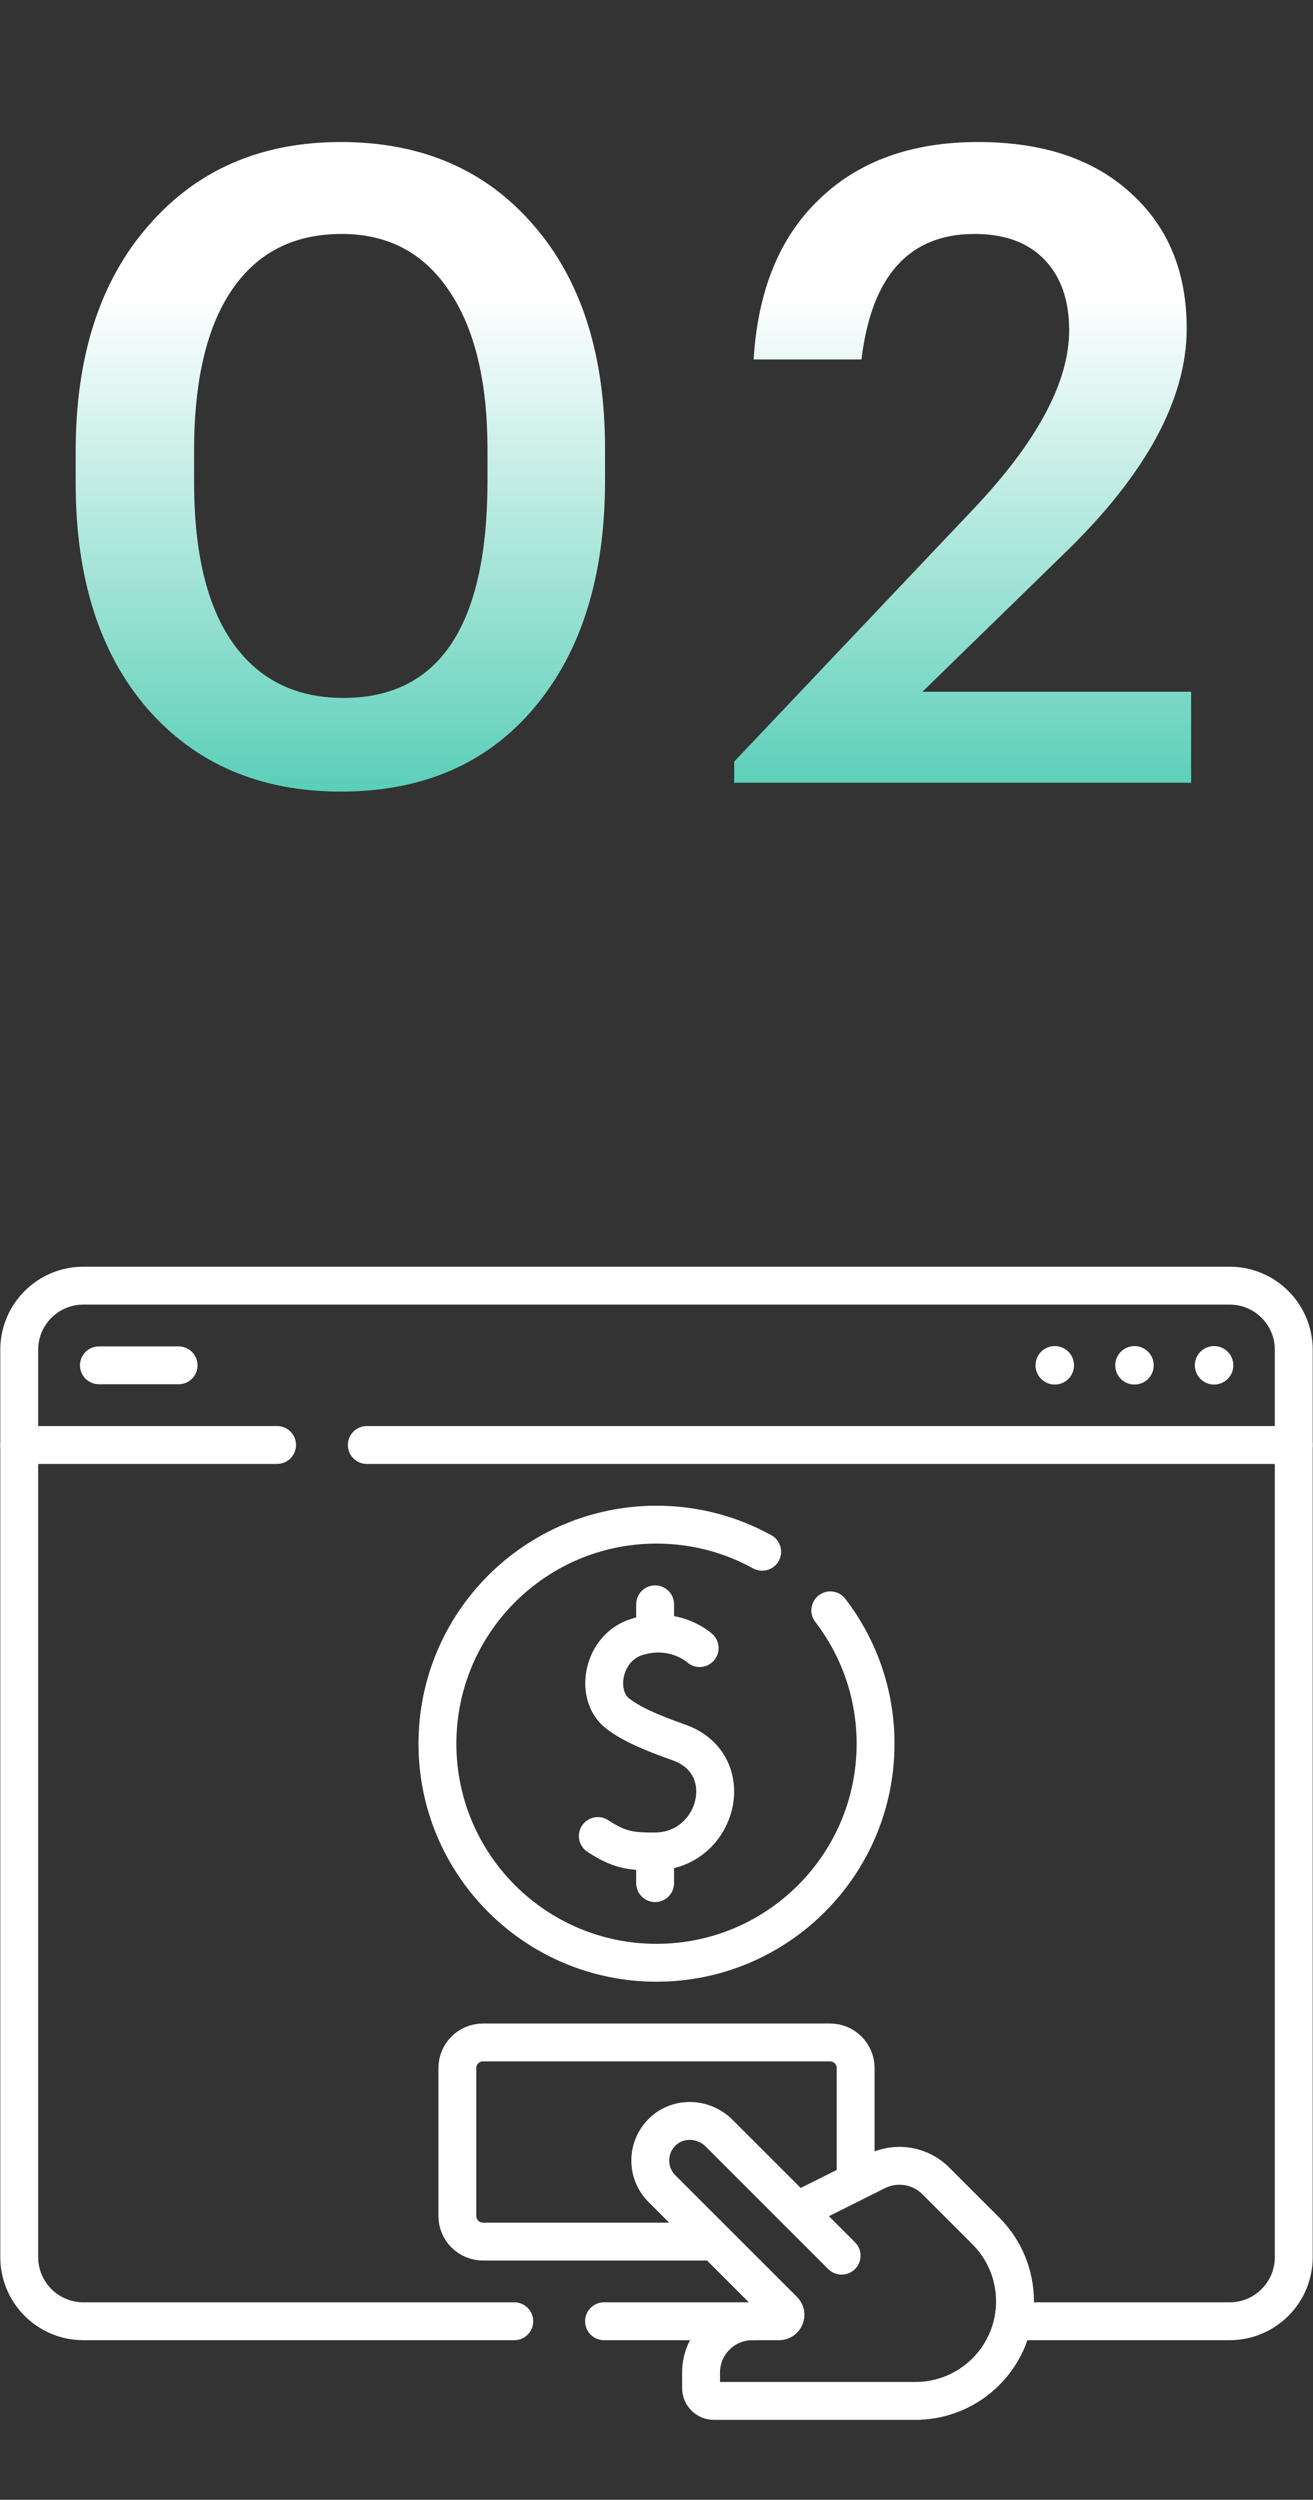
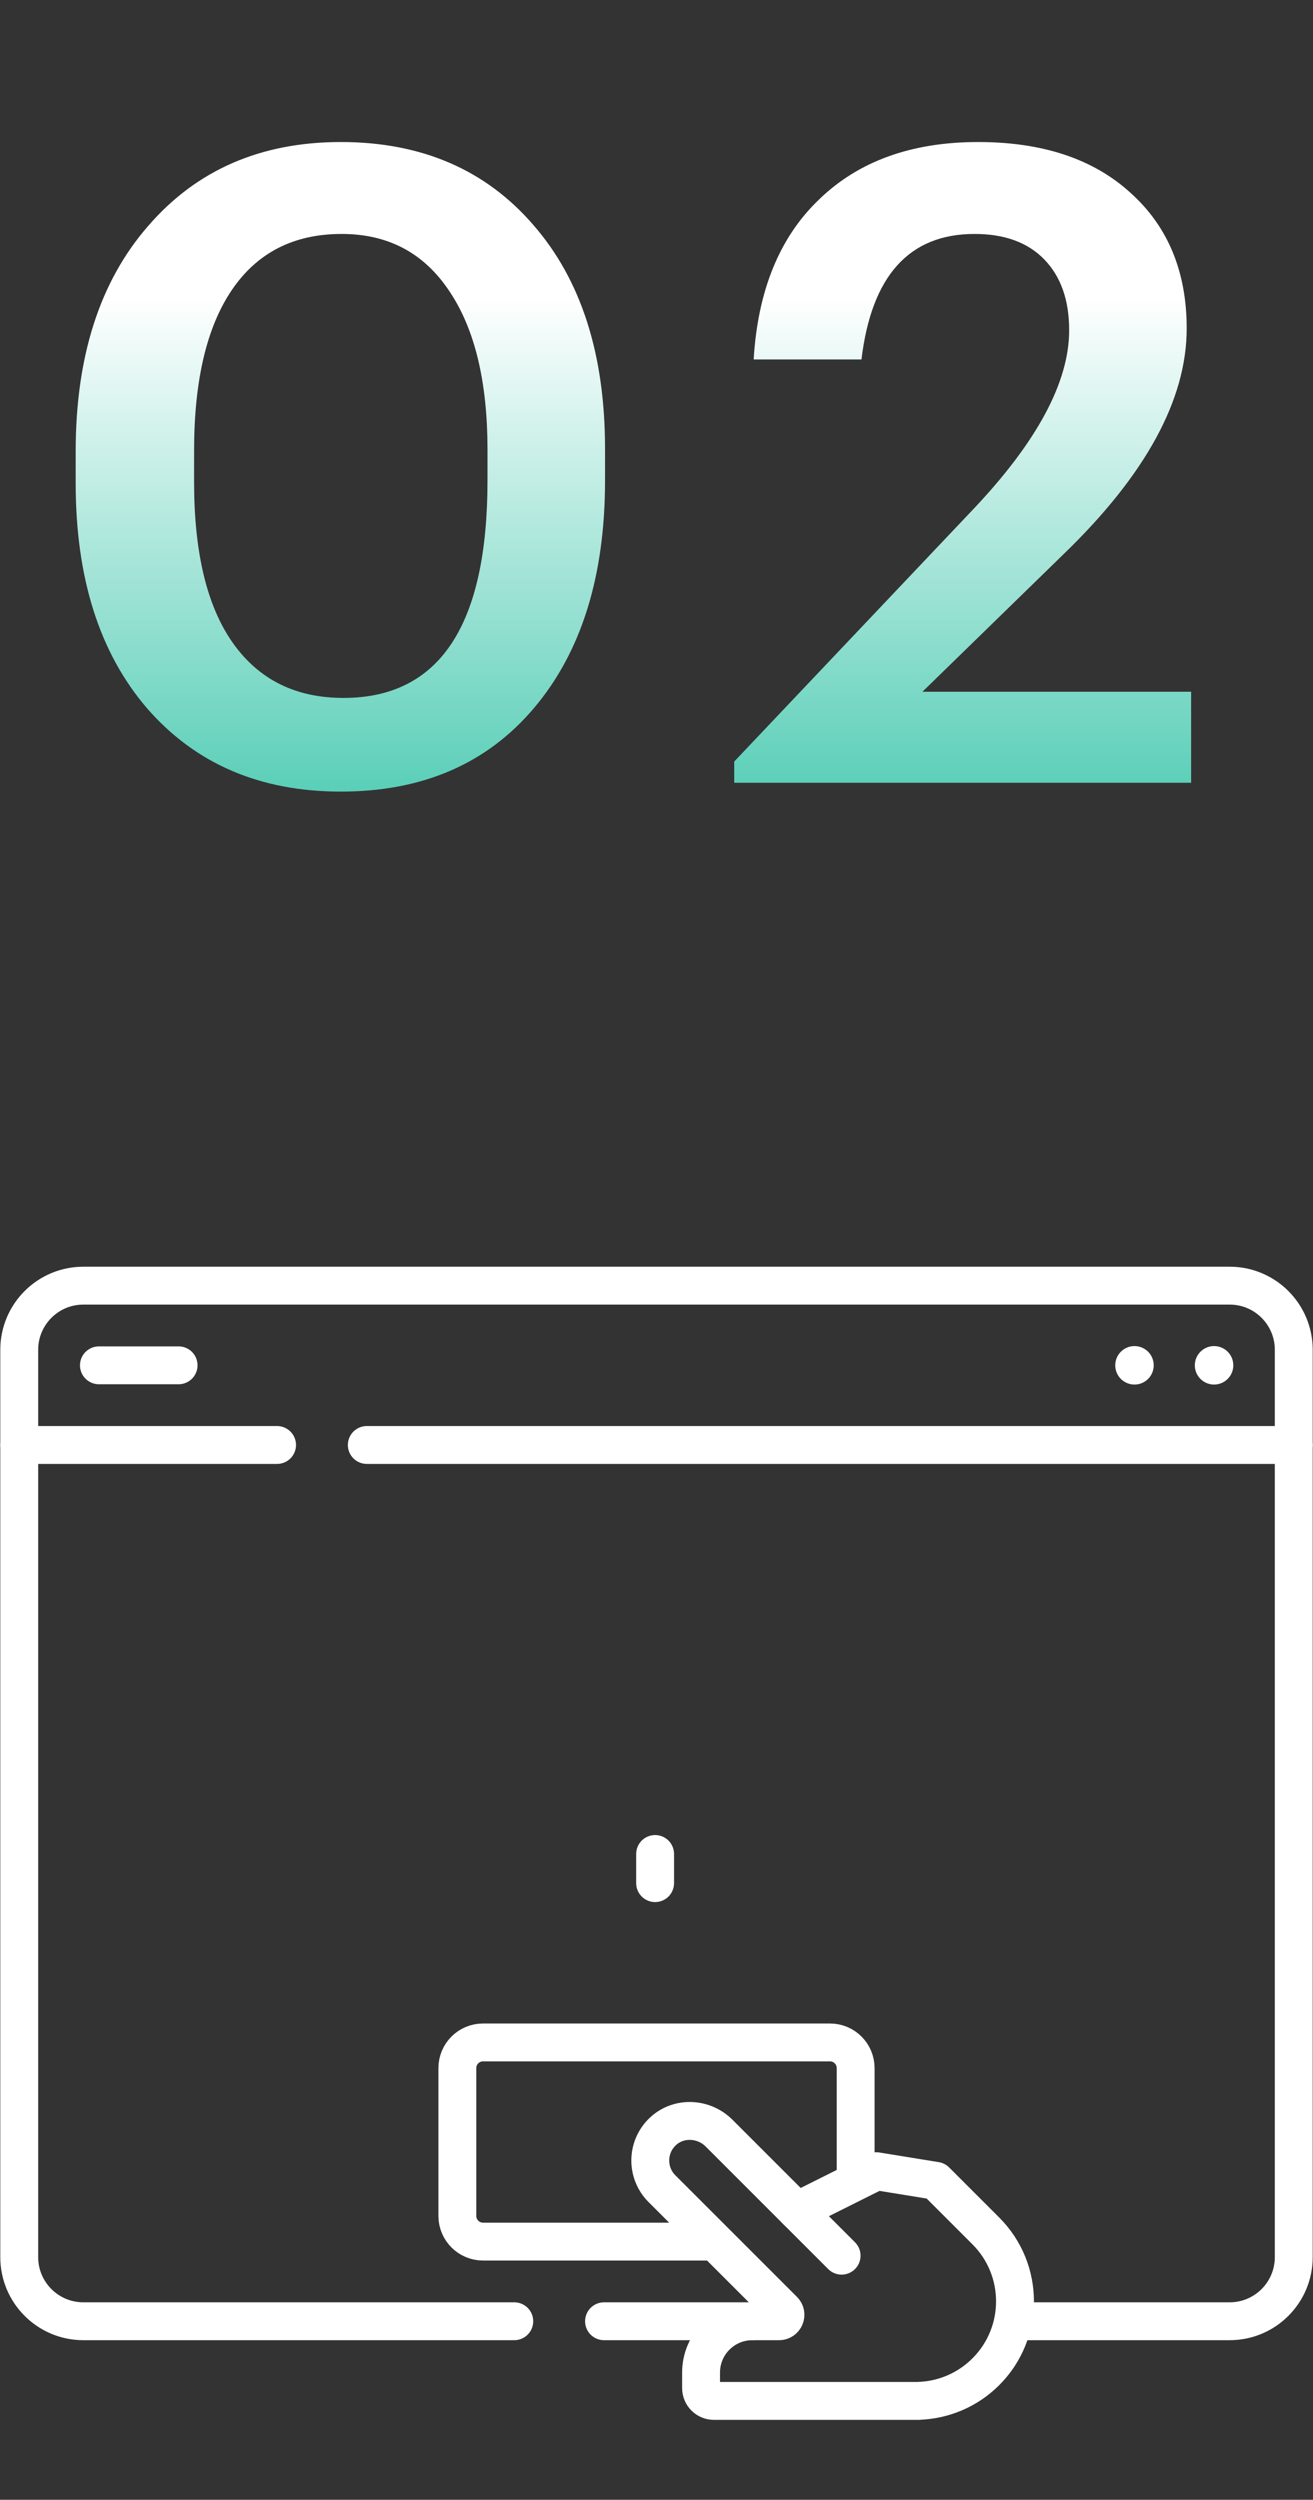
<svg xmlns="http://www.w3.org/2000/svg" width="52" height="99" viewBox="0 0 52 99" fill="none">
  <rect x="0" y="0" width="52" height="99" fill="#333333" stroke="none" />
  <path d="M13.602 27.64C17.406 27.64 19.307 24.77 19.307 19.03V17.805C19.307 15.122 18.806 13.033 17.802 11.54C16.799 10.023 15.376 9.265 13.532 9.265C11.642 9.265 10.196 10 9.192 11.47C8.189 12.94 7.687 15.063 7.687 17.84V19.1C7.687 21.9 8.201 24.023 9.227 25.47C10.254 26.917 11.712 27.64 13.602 27.64ZM13.497 31.35C10.301 31.35 7.746 30.253 5.832 28.06C3.942 25.867 2.997 22.892 2.997 19.135V17.875C2.997 14.118 3.954 11.143 5.867 8.95C7.781 6.733 10.324 5.625 13.497 5.625C16.694 5.625 19.237 6.722 21.127 8.915C23.017 11.085 23.962 14.037 23.962 17.77V19.03C23.962 22.81 23.029 25.808 21.162 28.025C19.296 30.242 16.741 31.35 13.497 31.35ZM29.078 31V30.16L38.528 20.185C41.072 17.502 42.343 15.133 42.343 13.08C42.343 11.89 42.017 10.957 41.363 10.28C40.71 9.603 39.788 9.265 38.598 9.265C36.008 9.265 34.515 10.922 34.118 14.235H29.848C30.012 11.505 30.875 9.393 32.438 7.9C34.002 6.383 36.102 5.625 38.738 5.625C41.305 5.625 43.323 6.302 44.793 7.655C46.263 8.985 46.998 10.77 46.998 13.01C46.998 15.833 45.365 18.82 42.098 21.97L36.533 27.395H47.173V31H29.078Z" fill="url(#paint0_linear_1848_238)" />
  <path d="M51.238 57.226V53.456C51.238 52.053 50.102 50.916 48.699 50.916H3.301C1.899 50.916 0.762 52.053 0.762 53.456V57.226" stroke="white" stroke-width="1.5" stroke-miterlimit="10" stroke-linecap="round" stroke-linejoin="round" />
  <circle cx="48.082" cy="54.071" r="0.762" fill="white" />
  <circle cx="44.93" cy="54.071" r="0.762" fill="white" />
-   <circle cx="41.773" cy="54.071" r="0.762" fill="white" />
  <path d="M3.918 54.071H7.073" stroke="white" stroke-width="1.5" stroke-miterlimit="10" stroke-linecap="round" stroke-linejoin="round" />
-   <path d="M32.883 63.775C34.007 65.238 34.676 67.069 34.676 69.056C34.676 73.848 30.791 77.732 26 77.732C21.209 77.732 17.324 73.848 17.324 69.056C17.324 64.265 21.209 60.381 26 60.381C27.517 60.381 28.944 60.77 30.184 61.455" stroke="white" stroke-width="1.5" stroke-miterlimit="10" stroke-linecap="round" stroke-linejoin="round" />
-   <path d="M27.709 65.269C27.709 65.269 26.736 64.372 25.237 64.823C23.861 65.238 23.519 67.121 24.455 67.855C24.992 68.276 25.8 68.622 26.889 69.007C29.326 69.869 28.425 73.306 25.946 73.323C24.978 73.329 24.526 73.268 23.676 72.712" stroke="white" stroke-width="1.5" stroke-miterlimit="10" stroke-linecap="round" stroke-linejoin="round" />
  <path d="M25.945 73.424V74.578" stroke="white" stroke-width="1.5" stroke-miterlimit="10" stroke-linecap="round" stroke-linejoin="round" />
-   <path d="M25.945 63.536V64.594" stroke="white" stroke-width="1.5" stroke-miterlimit="10" stroke-linecap="round" stroke-linejoin="round" />
  <path d="M33.887 86.298V81.903C33.887 81.342 33.432 80.887 32.871 80.887H19.129C18.568 80.887 18.113 81.342 18.113 81.903V87.758C18.113 88.319 18.568 88.774 19.129 88.774H28.209" stroke="white" stroke-width="1.5" stroke-miterlimit="10" stroke-linecap="round" stroke-linejoin="round" />
  <path d="M23.922 91.929H29.795" stroke="white" stroke-width="1.5" stroke-miterlimit="10" stroke-linecap="round" stroke-linejoin="round" />
  <path d="M10.973 57.226H0.762V89.39C0.762 90.792 1.899 91.929 3.301 91.929H20.367" stroke="white" stroke-width="1.5" stroke-miterlimit="10" stroke-linecap="round" stroke-linejoin="round" />
  <path d="M40.218 91.929H48.699C50.101 91.929 51.238 90.792 51.238 89.39V57.226H14.527" stroke="white" stroke-width="1.5" stroke-miterlimit="10" stroke-linecap="round" stroke-linejoin="round" />
-   <path d="M34.714 85.987L31.562 87.563L28.478 84.479C27.878 83.879 26.899 83.823 26.271 84.395C25.6 85.006 25.582 86.045 26.216 86.679L31.033 91.495C31.193 91.655 31.079 91.929 30.853 91.929H29.796C28.674 91.929 27.765 92.838 27.765 93.96V94.576C27.765 94.856 27.992 95.084 28.273 95.084H36.39V95.081C37.353 95.048 38.307 94.664 39.043 93.929C40.583 92.389 40.583 89.892 39.043 88.352L37.059 86.368C36.441 85.749 35.496 85.596 34.714 85.987Z" stroke="white" stroke-width="1.5" stroke-miterlimit="10" stroke-linecap="round" stroke-linejoin="round" />
+   <path d="M34.714 85.987L31.562 87.563L28.478 84.479C27.878 83.879 26.899 83.823 26.271 84.395C25.6 85.006 25.582 86.045 26.216 86.679L31.033 91.495C31.193 91.655 31.079 91.929 30.853 91.929H29.796C28.674 91.929 27.765 92.838 27.765 93.96V94.576C27.765 94.856 27.992 95.084 28.273 95.084H36.39V95.081C37.353 95.048 38.307 94.664 39.043 93.929C40.583 92.389 40.583 89.892 39.043 88.352L37.059 86.368Z" stroke="white" stroke-width="1.5" stroke-miterlimit="10" stroke-linecap="round" stroke-linejoin="round" />
  <path d="M33.331 89.332L31.562 87.563" stroke="white" stroke-width="1.5" stroke-miterlimit="10" stroke-linecap="round" stroke-linejoin="round" />
  <defs>
    <linearGradient id="paint0_linear_1848_238" x1="25" y1="0" x2="25" y2="39" gradientUnits="userSpaceOnUse">
      <stop offset="0.301" stop-color="white" />
      <stop offset="1" stop-color="#1ABC9C" />
    </linearGradient>
  </defs>
</svg>